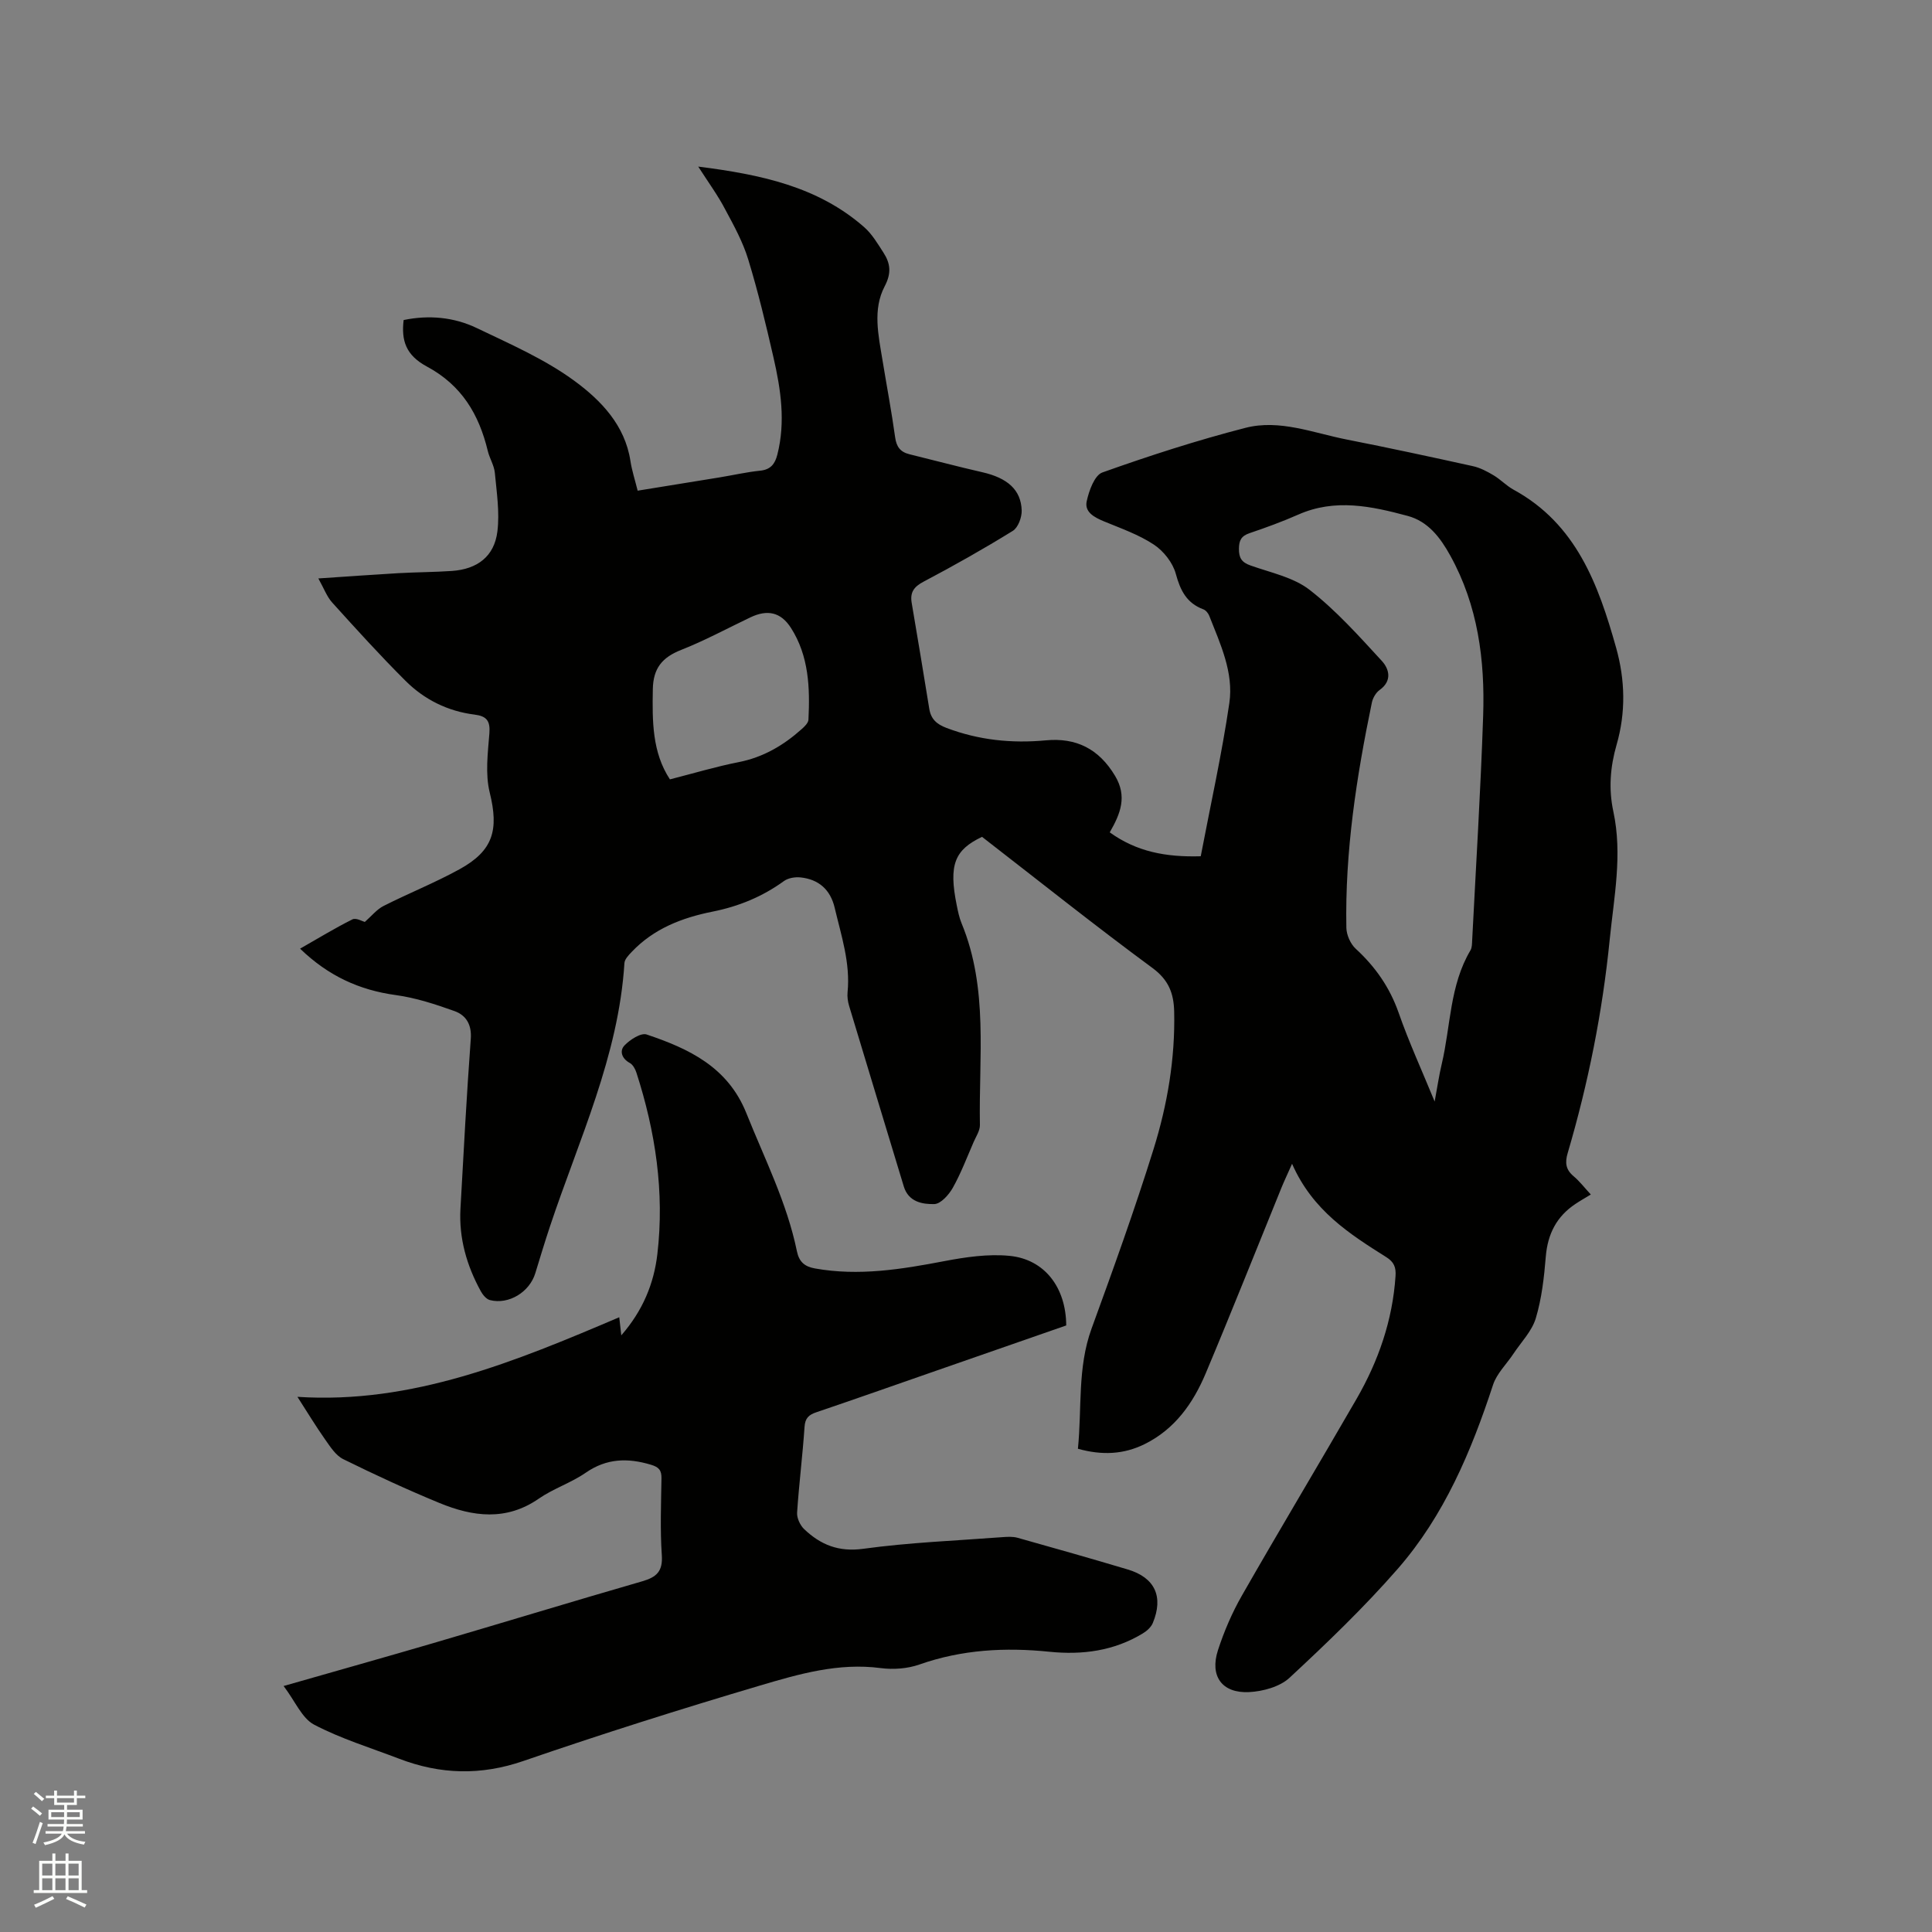
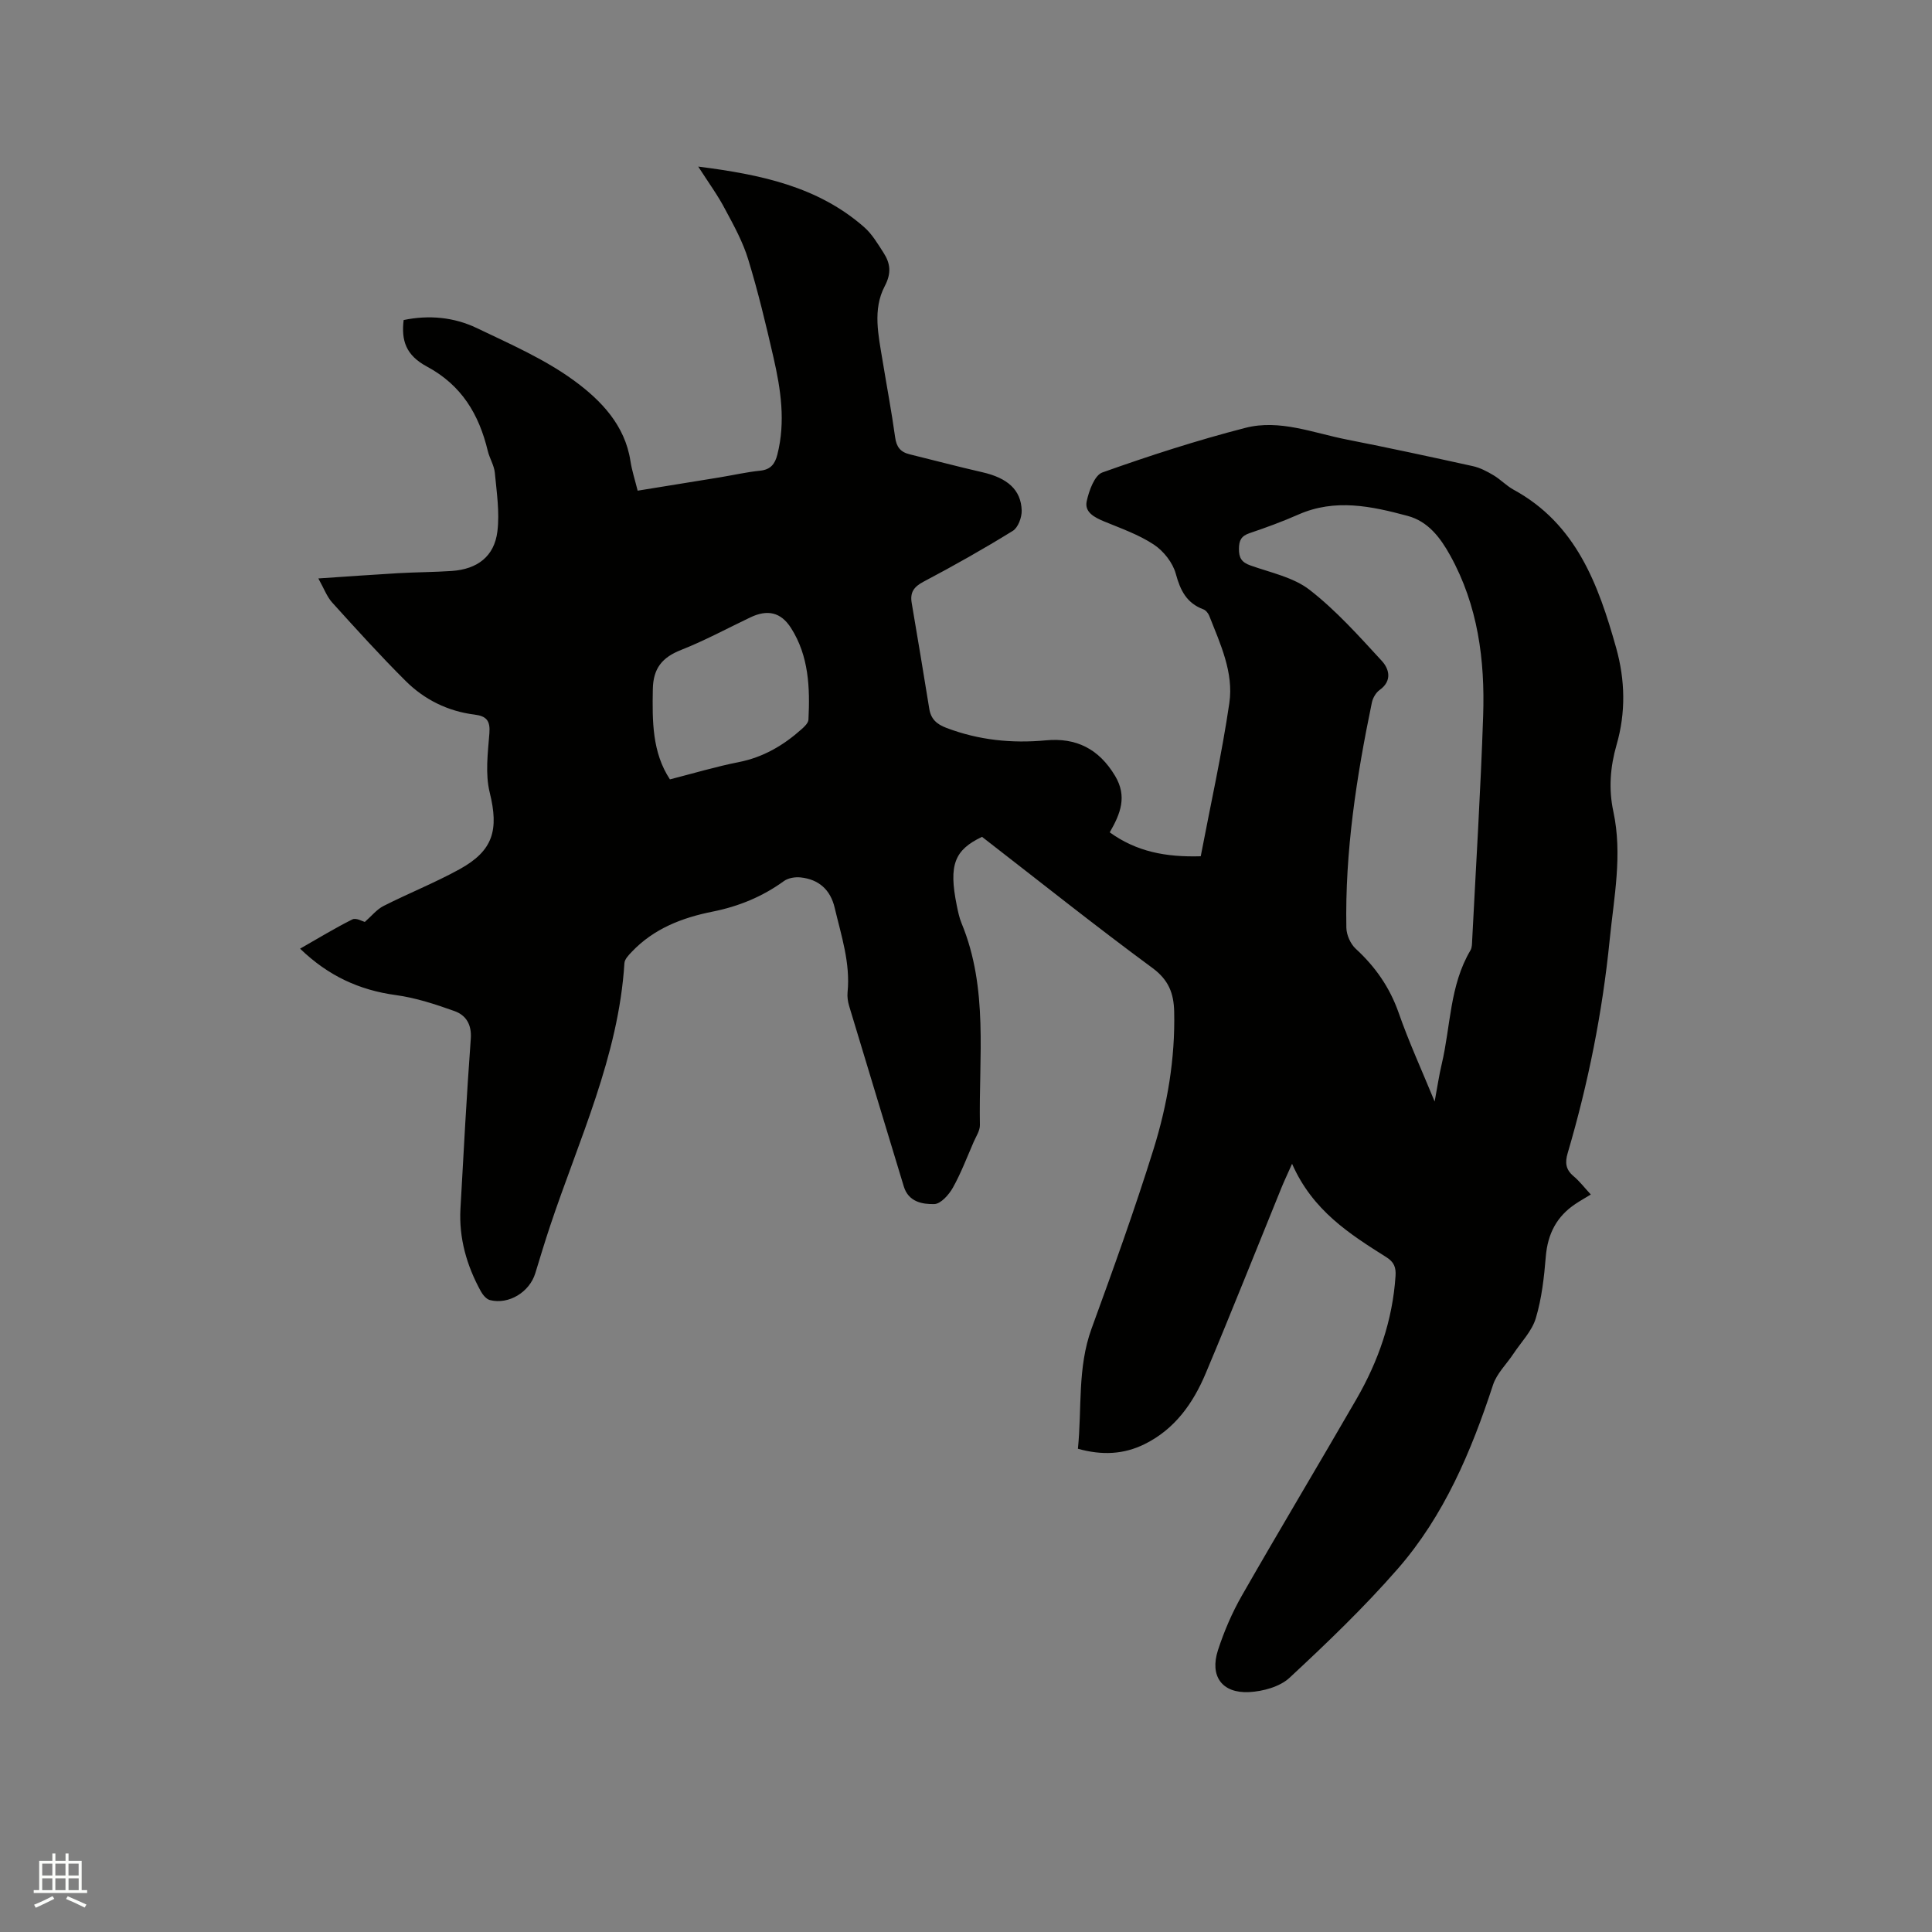
<svg xmlns="http://www.w3.org/2000/svg" enable-background="new 0 0 400 400" viewBox="0 0 400 400">
  <rect x="0" y="0" width="400" height="400" fill="#808080" stroke="none" />
-   <path d="m6.44 374.46.42-.45c.65.47 1.27.95 1.85 1.44l-.45.49c-.65-.56-1.25-1.06-1.82-1.48m.93 7.33-.63-.26c.55-1.36 1.05-2.8 1.52-4.33.19.1.38.19.59.27-.46 1.29-.95 2.73-1.48 4.32m-.38-10.38.44-.42c.43.34 1.01.82 1.74 1.44l-.49.49c-.53-.51-1.09-1.01-1.69-1.51m2.5.35h1.72v-1.04h.59v1.04h3.52v-1.04h.59v1.04h1.75v.53h-1.75v1.42h-2.03v.97h3.22v2.03h-3.24c0 .35-.01.66-.03.93h3.32v.53h-3.37c-.03.27-.08.58-.15.94h3.96v.53h-3.71c.67.92 1.93 1.48 3.79 1.68-.13.24-.23.44-.29.59-2.13-.38-3.48-1.08-4.04-2.12-.43.97-1.77 1.72-4.03 2.23-.09-.19-.2-.37-.33-.55 2.1-.42 3.37-1.03 3.81-1.83h-3.36v-.53h3.58c.08-.29.13-.61.16-.94h-3.33v-.53h3.39c.02-.27.04-.58.04-.93h-3.23v-2.03h3.25v-.97h-2.07v-1.42h-1.73zm1.12 3.44v1h2.65c.01-.3.02-.44.01-.4v-.25-.35zm1.19-2h3.52v-.91h-3.52zm4.71 2h-2.63v.59c0 .15-.01.28-.01.4h2.64z" fill="#fbfcfa" />
  <path d="m13.56 383.74h.63v1.52h2.72v6.07h1.13v.6h-11.06v-.6h1.13v-6.07h2.73v-1.52h.63v1.52h2.1v-1.52zm-2.69 8.83.38.56c-1.24.63-2.53 1.25-3.85 1.85-.1-.21-.21-.42-.34-.63 1.36-.55 2.63-1.15 3.81-1.78m-2.13-4.27h2.1v-2.45h-2.1zm0 3.04h2.1v-2.46h-2.1zm2.72-3.04h2.1v-2.45h-2.1zm0 3.04h2.1v-2.46h-2.1zm6.07 3.6c-1.41-.71-2.7-1.3-3.86-1.78l.35-.56c1.45.62 2.75 1.19 3.88 1.72zm-1.25-9.09h-2.1v2.45h2.1zm-2.09 5.49h2.1v-2.46h-2.1z" fill="#fbfcfa" />
  <g fill="#010100">
    <path d="m144.56 34.49c12.98 1.65 24.77 4.13 34.36 12.54 1.63 1.43 2.8 3.43 4 5.29 1.43 2.22 1.68 4.22.24 6.96-2.52 4.81-1.29 10.15-.45 15.28.87 5.33 1.88 10.64 2.62 15.99.27 1.97 1.09 3.04 2.97 3.5 5.03 1.23 10.03 2.57 15.08 3.72 5.18 1.18 8.02 3.62 8.15 7.92.04 1.42-.74 3.54-1.84 4.22-6.02 3.72-12.2 7.21-18.46 10.51-2.03 1.07-2.85 2.22-2.47 4.43 1.25 7.3 2.45 14.61 3.64 21.92.34 2.09 1.52 3.17 3.54 3.93 6.69 2.54 13.53 3.24 20.6 2.58 6.29-.59 10.98 1.77 14.32 7.35 2.55 4.25 1.14 7.82-1.1 11.7 5.55 4 11.58 5.16 18.84 4.95 2.01-10.56 4.36-21.08 5.92-31.71.93-6.33-1.87-12.26-4.16-18.08-.21-.53-.7-1.14-1.21-1.33-3.46-1.29-4.77-3.89-5.71-7.35-.62-2.3-2.53-4.73-4.55-6.06-3.13-2.07-6.8-3.35-10.31-4.8-1.99-.83-4.08-1.91-3.59-4.17.47-2.18 1.62-5.38 3.24-5.96 9.74-3.47 19.61-6.66 29.63-9.24 7.09-1.82 14.04 1.06 20.97 2.42 8.73 1.72 17.42 3.59 26.11 5.51 1.5.33 2.94 1.09 4.28 1.89 1.45.86 2.65 2.16 4.12 2.97 13.02 7.09 17.59 19.67 21.27 32.77 1.86 6.65 2.02 13.37.08 20.08-1.31 4.55-1.67 9.14-.66 13.81 1.91 8.9.13 17.68-.76 26.52-1.5 15.02-4.44 29.73-8.7 44.19-.57 1.93-.43 3.39 1.2 4.76 1.27 1.06 2.29 2.41 3.59 3.81-1.25.76-2.24 1.32-3.18 1.95-3.9 2.59-5.75 6.22-6.14 10.9-.35 4.29-.84 8.67-2.07 12.77-.8 2.67-3.02 4.92-4.63 7.35-1.42 2.15-3.45 4.08-4.22 6.43-4.52 13.8-10.13 27.1-19.75 38.12-6.95 7.96-14.63 15.33-22.38 22.53-2.01 1.87-5.5 2.82-8.37 2.97-5.63.28-8.2-3.31-6.45-8.69 1.27-3.9 2.92-7.75 4.96-11.31 7.78-13.61 15.85-27.05 23.69-40.63 4.56-7.89 7.5-16.33 8.11-25.51.12-1.78-.3-2.89-1.88-3.89-7.62-4.81-15.27-9.64-19.54-19.35-1.03 2.32-1.64 3.59-2.17 4.89-5.23 12.84-10.34 25.74-15.72 38.52-2.59 6.15-6.36 11.51-12.6 14.61-4.36 2.17-8.88 2.37-13.85.98.85-8.37-.13-16.75 2.82-24.86 4.49-12.32 8.94-24.66 12.84-37.17 2.87-9.21 4.49-18.74 4.27-28.49-.09-3.78-1.14-6.55-4.51-9.03-11.84-8.72-23.34-17.9-35.27-27.14-5.68 2.7-6.95 5.76-5.23 14.21.25 1.24.51 2.51.99 3.68 5.6 13.53 3.54 27.76 3.8 41.77.02 1.16-.79 2.35-1.29 3.5-1.39 3.19-2.62 6.46-4.31 9.48-.82 1.46-2.5 3.35-3.83 3.39-2.48.06-5.36-.44-6.33-3.65-3.77-12.46-7.57-24.92-11.32-37.38-.27-.9-.41-1.9-.32-2.83.6-6.06-1.31-11.73-2.67-17.49-.88-3.73-3.28-5.88-7.06-6.28-1.12-.12-2.56.11-3.44.75-4.46 3.24-9.4 5.26-14.77 6.33-6.35 1.27-12.2 3.53-16.77 8.36-.63.66-1.44 1.5-1.49 2.3-1.21 19.28-9.44 36.57-15.41 54.5-1.07 3.21-2.05 6.46-3.04 9.7-1.19 3.91-5.49 6.56-9.39 5.57-.75-.19-1.49-1.09-1.9-1.84-2.91-5.3-4.54-10.96-4.21-17.05.65-11.74 1.28-23.48 2.14-35.21.22-2.97-1-4.89-3.38-5.74-3.95-1.41-8.02-2.75-12.15-3.31-7.54-1.03-13.98-3.97-19.81-9.61 3.72-2.12 7.2-4.25 10.83-6.06.76-.38 2.09.41 2.57.53 1.41-1.24 2.48-2.6 3.88-3.31 5.19-2.63 10.62-4.79 15.71-7.59 7.05-3.87 8.17-8.19 6.27-15.9-.95-3.86-.39-8.16-.07-12.23.21-2.61-.57-3.59-3.07-3.9-5.54-.69-10.41-3.11-14.31-7.01-5.24-5.22-10.21-10.71-15.17-16.2-1.1-1.22-1.69-2.89-2.86-4.98 5.84-.39 11.19-.78 16.54-1.09 3.7-.21 7.41-.21 11.11-.46 5.28-.37 8.78-3.01 9.42-8.18.49-3.97-.15-8.11-.53-12.15-.15-1.54-1.09-2.98-1.46-4.52-1.82-7.56-5.39-13.6-12.62-17.48-4.38-2.36-5.3-5.41-4.8-9.62 5.21-1.08 10.4-.61 15.14 1.66 6.95 3.33 14.18 6.48 20.32 11.01 5.39 3.97 10.36 9.1 11.49 16.49.3 1.97.93 3.89 1.5 6.17 5.7-.92 11.3-1.82 16.9-2.74 2.82-.46 5.62-1.11 8.46-1.4 2.18-.22 3.07-1.4 3.56-3.32 1.73-6.8.72-13.5-.8-20.13-1.56-6.81-3.19-13.62-5.23-20.29-1.09-3.58-2.94-6.97-4.73-10.29-1.49-2.88-3.42-5.51-5.62-8.93zm152.47 193.57c.59-3.18.92-5.48 1.46-7.74 1.87-7.88 1.63-16.29 5.95-23.56.35-.59.32-1.43.36-2.16.79-15.46 1.75-30.9 2.27-46.37.39-11.55-1.07-22.84-6.81-33.21-2.06-3.73-4.6-7.08-8.83-8.21-7.47-2.01-15.02-3.64-22.63-.27-3.29 1.45-6.68 2.69-10.08 3.84-1.72.58-2.2 1.49-2.21 3.24-.02 1.88.56 2.81 2.38 3.45 4.18 1.49 8.89 2.44 12.26 5.06 5.48 4.26 10.2 9.55 14.93 14.69 1.52 1.65 2.23 4.13-.45 6.04-.77.55-1.4 1.65-1.6 2.6-3.19 15.38-5.58 30.86-5.28 46.63.03 1.48.85 3.33 1.93 4.33 4.06 3.73 7.04 7.99 8.89 13.25 2.08 5.97 4.72 11.73 7.46 18.39zm-158.33-66.7c5.05-1.29 9.6-2.66 14.24-3.57 5.07-1 9.26-3.46 13.02-6.82.6-.53 1.38-1.28 1.42-1.96.33-6.61.09-13.19-3.61-18.99-2.12-3.32-4.9-3.87-8.41-2.2-4.77 2.27-9.44 4.81-14.34 6.74-3.91 1.54-5.78 3.79-5.86 8.12-.12 6.62-.14 13.1 3.54 18.68z" />
-     <path d="m58.72 349.07c11.11-3.18 21.08-5.98 31.02-8.89 14.42-4.23 28.79-8.62 43.23-12.79 2.97-.86 4.28-2.06 4.05-5.41-.36-5.28-.15-10.6-.07-15.9.03-1.67-.52-2.33-2.17-2.82-4.8-1.44-9.18-1.35-13.51 1.65-3.03 2.1-6.69 3.27-9.72 5.37-6.75 4.67-13.66 3.74-20.56.9-6.75-2.78-13.38-5.85-19.93-9.08-1.56-.77-2.69-2.58-3.76-4.09-1.91-2.71-3.63-5.56-5.72-8.81 23.75 1.55 45.13-7.32 66.63-16.48.13 1.15.24 2.17.42 3.75 4.44-5.1 6.75-10.67 7.47-16.82 1.5-12.84-.39-25.35-4.34-37.58-.24-.75-.73-1.64-1.36-1.99-1.69-.92-2.17-2.51-1.11-3.63 1.14-1.2 3.41-2.67 4.59-2.27 8.75 2.94 16.81 6.72 20.65 16.3 3.77 9.43 8.4 18.53 10.46 28.57.45 2.2 1.6 3.19 3.75 3.57 9.06 1.62 17.9.18 26.79-1.52 4.41-.84 9.05-1.52 13.47-1.09 7.27.7 11.71 6.55 11.75 14.41-9.29 3.23-18.66 6.5-28.04 9.76-7.89 2.75-15.78 5.53-23.69 8.21-1.59.54-2.33 1.22-2.45 3.05-.4 5.92-1.15 11.82-1.54 17.74-.07 1.11.62 2.6 1.45 3.4 3.4 3.24 7.13 4.78 12.25 4.08 9.54-1.31 19.2-1.68 28.82-2.41 1.04-.08 2.14-.14 3.12.13 7.63 2.14 15.25 4.3 22.84 6.57 5.61 1.68 7.43 5.63 5.16 11.09-.36.86-1.24 1.65-2.08 2.15-5.95 3.61-12.47 4.48-19.29 3.79-9.16-.94-18.14-.46-26.95 2.64-2.47.87-5.41 1.08-8.02.74-8.71-1.15-16.9 1.22-24.97 3.61-16.43 4.87-32.79 10.04-48.99 15.62-8.82 3.04-17.21 2.8-25.72-.46-5.93-2.27-12.08-4.15-17.66-7.08-2.49-1.34-3.87-4.82-6.27-7.98z" />
  </g>
</svg>